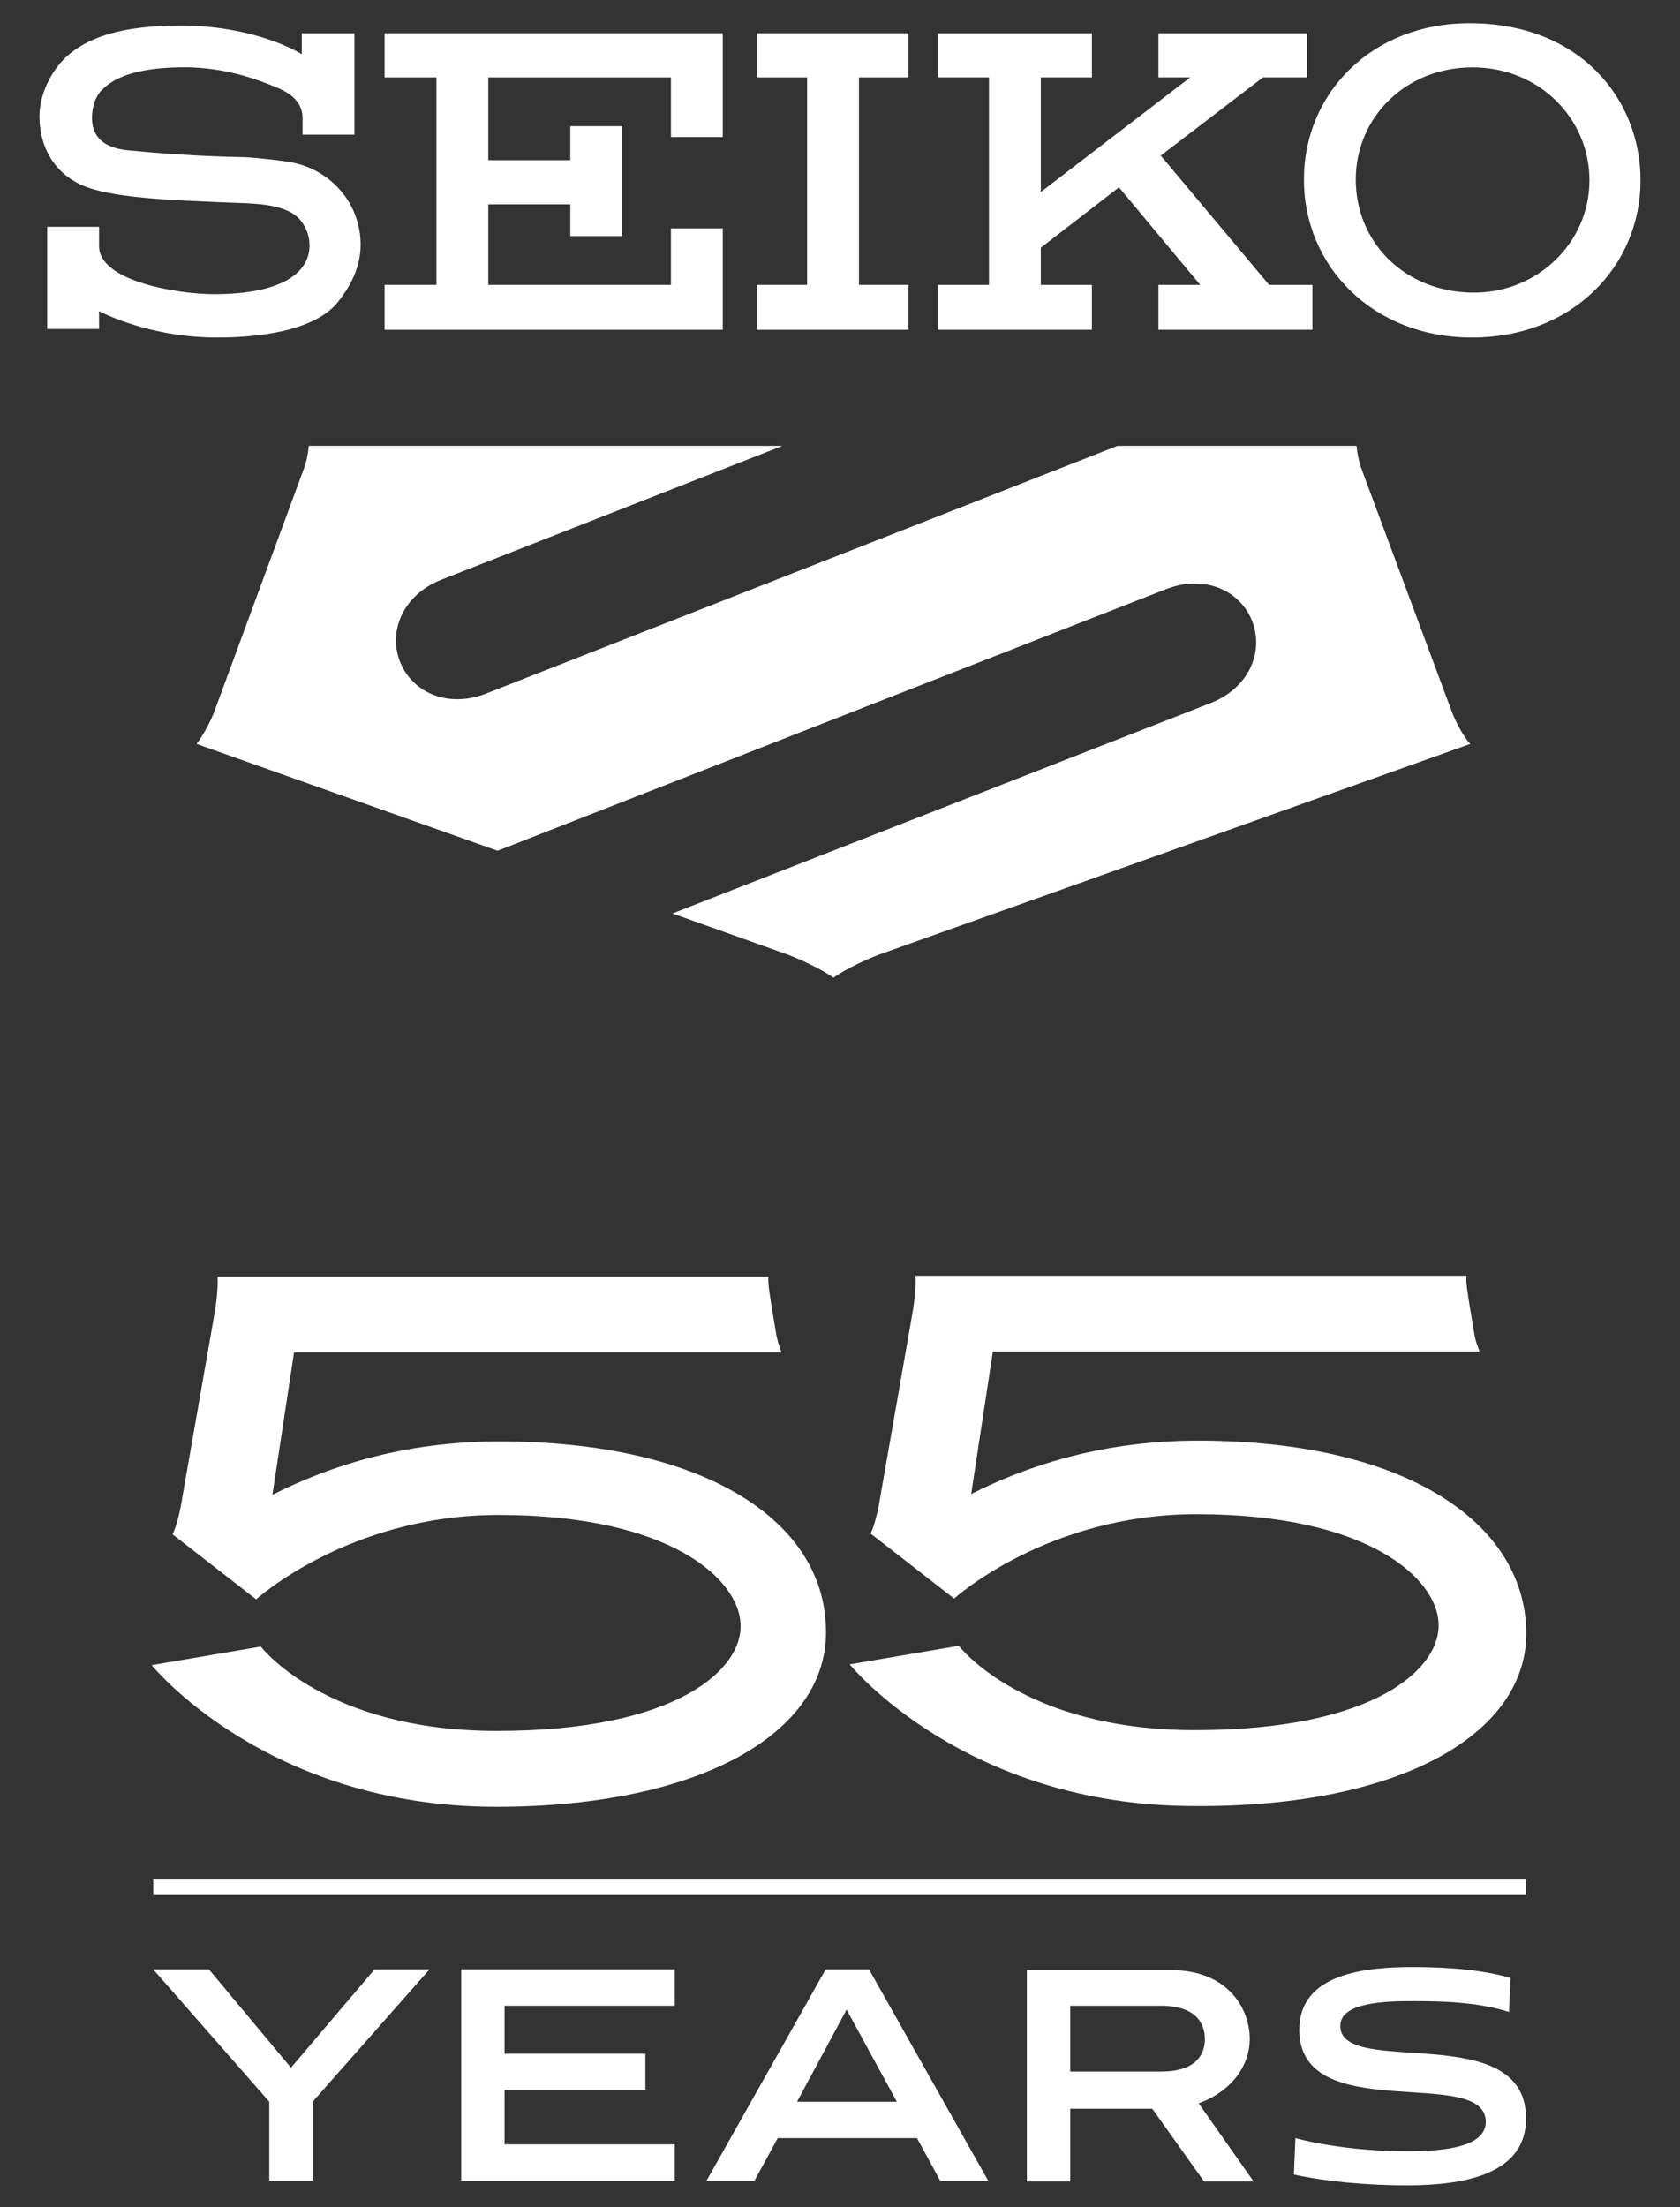
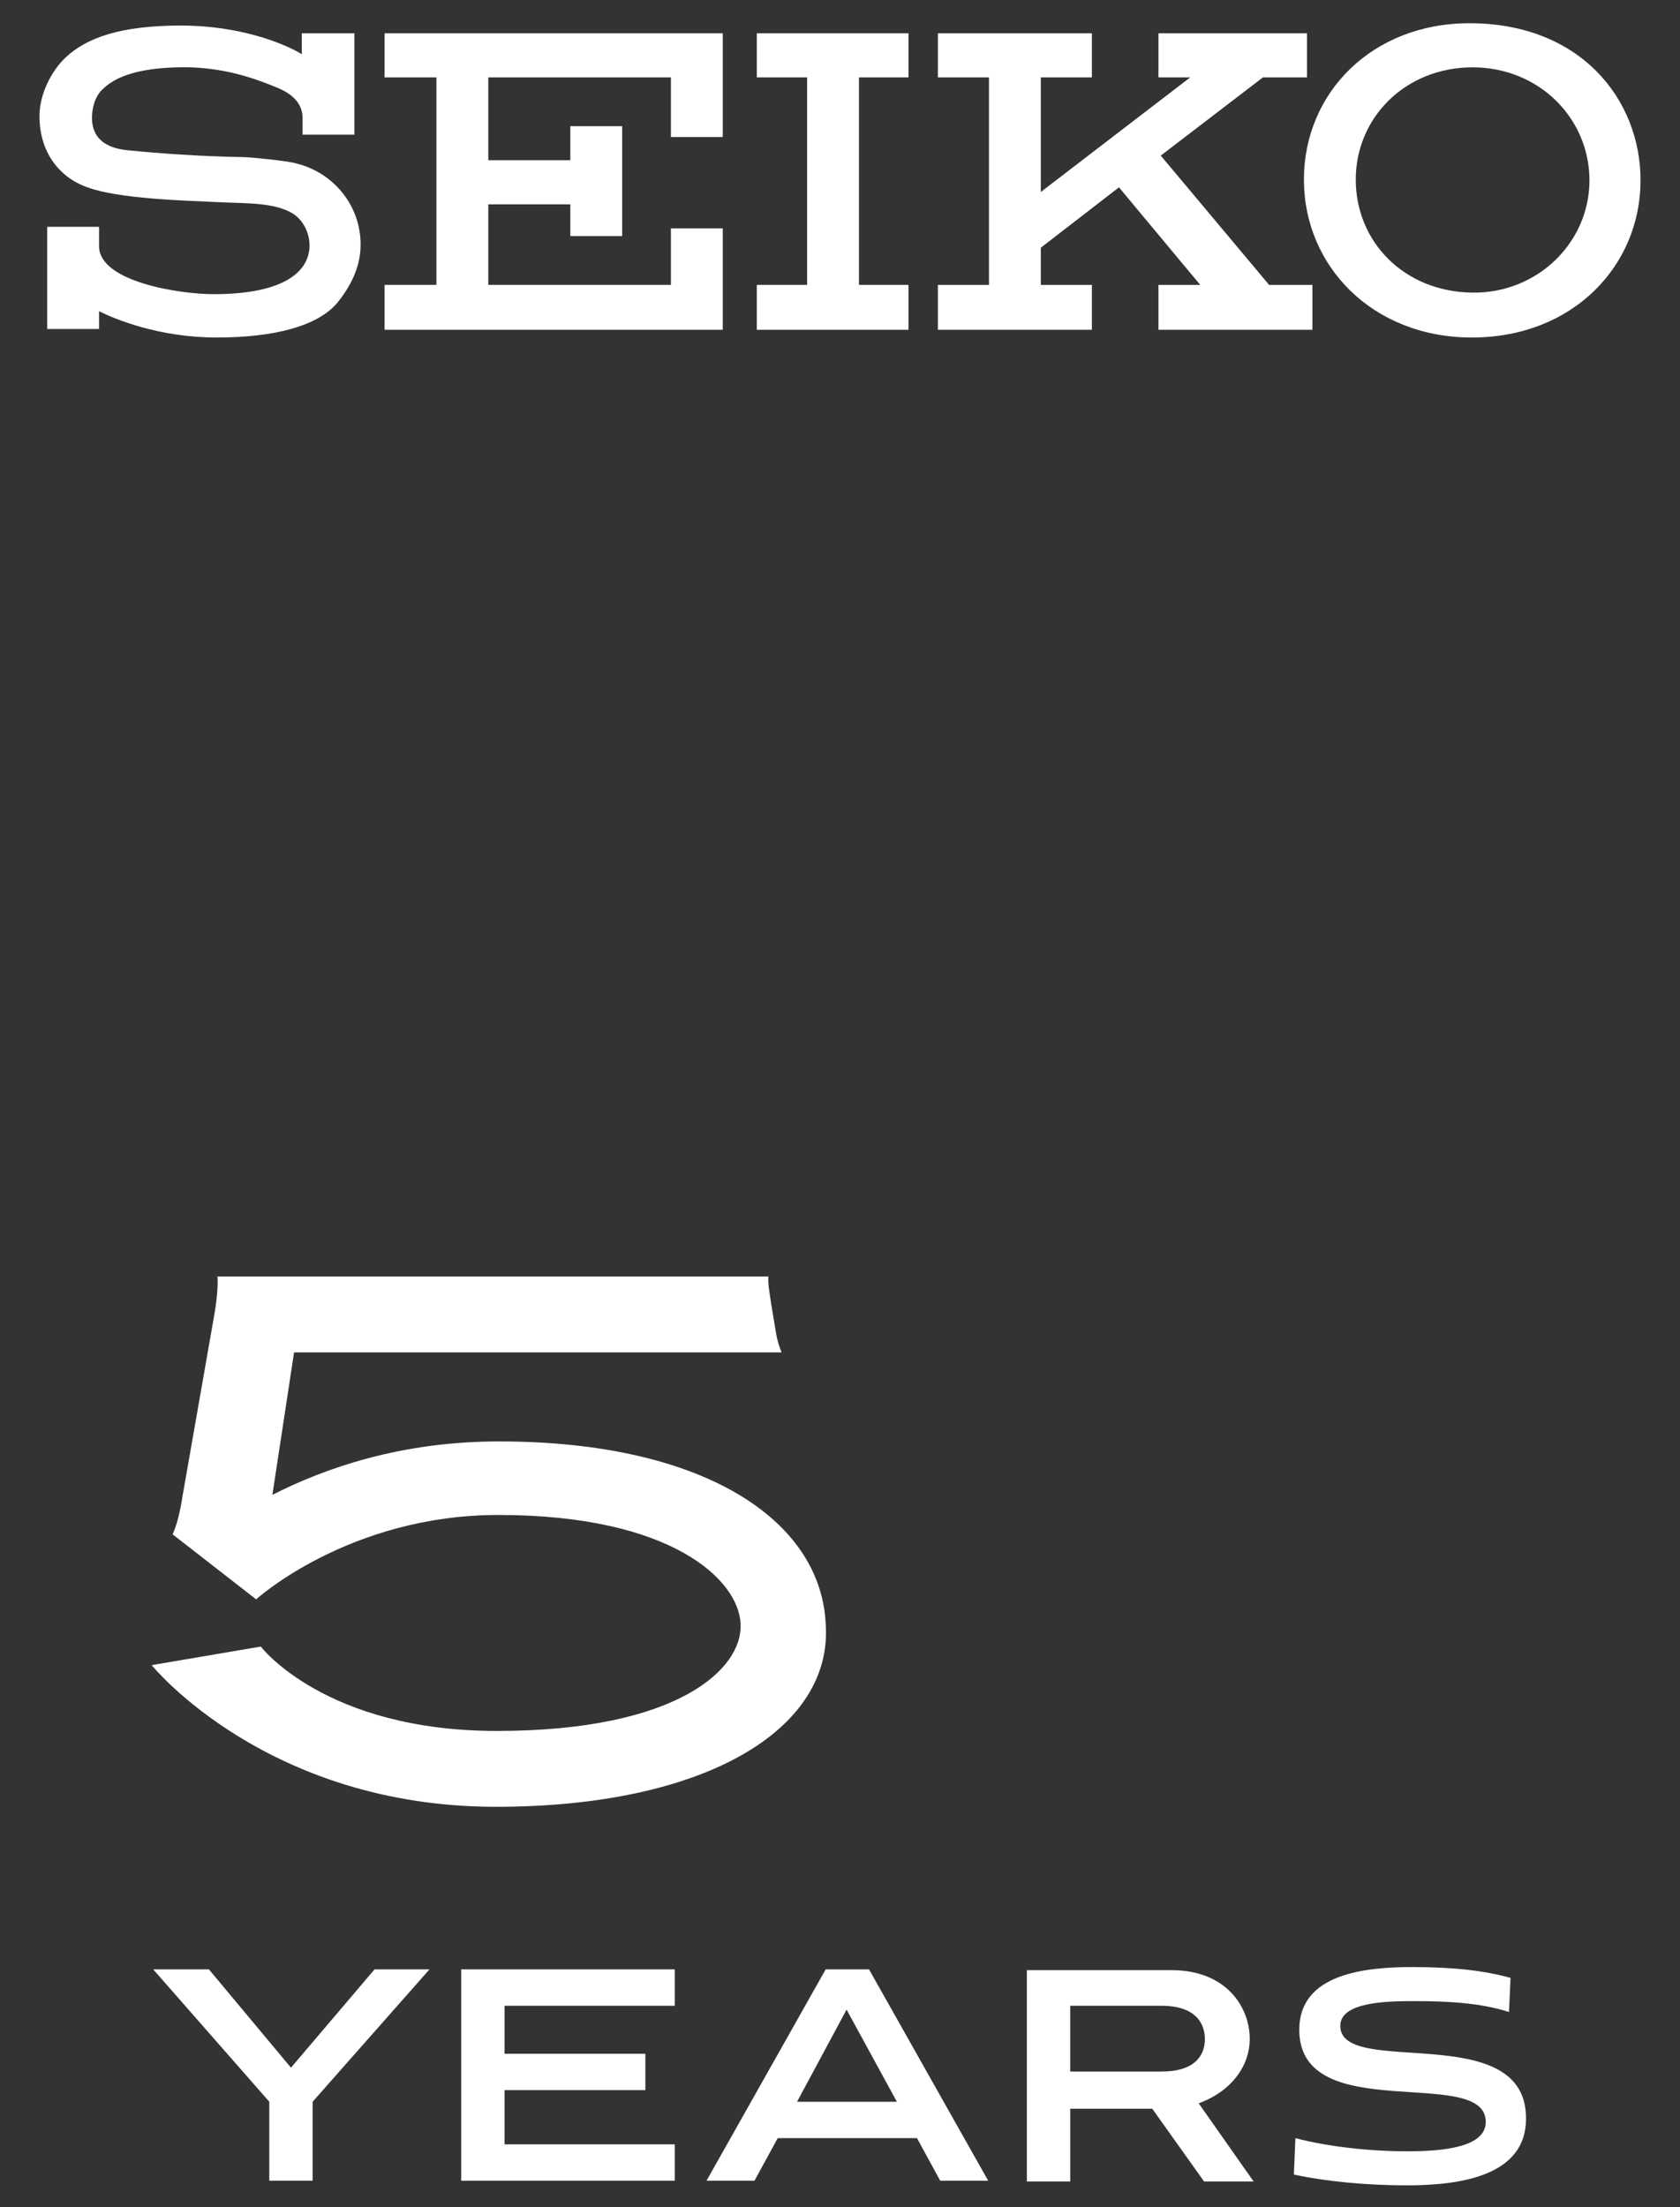
<svg xmlns="http://www.w3.org/2000/svg" id="SEIKO_55years" x="0px" y="0px" viewBox="0 0 217.1 285.1" style="enable-background:new 0 0 217.1 285.1;" xml:space="preserve">
  <rect x="0" y="0" width="217.1" height="285.1" fill="#333333" stroke="none" />
  <style type="text/css">.st0{fill:#FFFFFF;}</style>
  <g>
    <g>
      <g>
        <path class="st0" d="M175.2,23.2c0-8,6.4-14.5,15.1-14.5c8.6,0,15.1,6.6,15.1,14.6c0,8-6.7,14.6-15.1,14.5 C181.4,37.7,175.2,31.2,175.2,23.2z M190.2,43.6c13.1,0,21.8-9.3,21.8-20.3c0-10.5-7.8-20.3-22.1-20.3c-12.6,0-21.4,9-21.4,20.2 C168.5,34.4,177.4,43.6,190.2,43.6z" />
        <polygon class="st0" points="117.4,10 117.4,4.3 97.8,4.3 97.8,10 104.3,10 104.3,36.8 97.8,36.8 97.8,42.6 117.4,42.6  117.4,36.8 111,36.8 111,10" />
        <polygon class="st0" points="49.7,4.3 49.7,10 56.4,10 56.4,36.8 49.7,36.8 49.7,42.6 93.4,42.6 93.4,29.5 86.7,29.5 86.7,36.8  63.1,36.8 63.1,26.4 73.7,26.4 73.7,30.5 80.4,30.5 80.4,16.3 73.7,16.3 73.7,20.7 63.1,20.7 63.1,10 86.7,10 86.7,17.7  93.4,17.7 93.4,4.3" />
        <path class="st0" d="M40,31.7c0,3.2-3,6.3-12.4,6.3c-4.4,0-14.8-1.6-14.8-6.2v-2.5H6.1v13.2h6.7v-2.3c2,1,7.7,3.4,15.2,3.4 c7.5,0,13.1-1.5,15.6-4.5c1.7-2.1,3-4.6,3-7.5c0-5.3-3.8-9.6-8.8-10.6c-0.9-0.2-4.3-0.6-6.2-0.7c-5.9-0.1-11.2-0.5-15.2-0.9 c-2.8-0.3-4.7-1.6-4.5-4.6c0.1-1.3,0.5-2.5,1.4-3.3c2.2-2.2,6.5-2.9,11.4-2.8c4.9,0.2,8.4,1.5,11.3,2.7c2.3,1,3.2,2.4,3.1,4.2 v1.8h6.7V4.3H39V7c-2.3-1.4-8-3.7-15.6-3.7c-7.9,0-12.2,1.6-14.9,4.1C6.6,9.2,5.1,12.2,5.1,15c0,4.6,2.5,7.9,6.2,9.2 c4.1,1.5,12.5,1.7,16.6,1.9c3.8,0.2,7.3,0,9.8,1.4C39.1,28.3,40,30,40,31.7z" />
        <polygon class="st0" points="149.7,42.6 169.6,42.6 169.6,42.6 169.6,36.8 164,36.8 150,20.1 163.2,10 168.9,10 168.9,4.3  149.7,4.3 149.7,10 153.8,10 134.5,24.8 134.5,10 141.1,10 141.1,4.3 121.2,4.3 121.2,10 127.8,10 127.8,36.8 121.2,36.8  121.2,42.6 141.1,42.6 141.1,36.8 134.5,36.8 134.5,32 144.6,24.2 155.1,36.8 149.7,36.8" />
      </g>
-       <path class="st0" d="M187.6,91.9L176.1,61c-0.5-1.3-0.7-2.4-0.8-3.4l-30.9,0l-81.6,32c-4.9,1.9-9.5-0.1-11.1-4.1 c-1.6-4.1,0.5-8.7,5.3-10.6c0,0,0,0,0,0l44.1-17.3l-61.2,0c-0.1,1.1-0.3,2.1-0.8,3.4L27.7,91.9c-0.4,1.1-1.5,3.2-2.3,4.2 l38.9,13.8l86.4-33.8c4.9-1.9,9.5,0.1,11.1,4.1c1.6,4.1-0.5,8.7-5.3,10.6c0,0,0,0,0,0L86.9,118l14.3,5.1c1.8,0.6,5,2.1,6.5,3.2 c1.5-1.1,4.7-2.6,6.5-3.2l75.8-27C189.1,95.2,188,93,187.6,91.9z" />
    </g>
    <g>
-       <rect x="19.8" y="242.8" class="st0" width="177.4" height="2" />
      <g>
        <path class="st0" d="M64.5,186.2c-12.8,0-22.6,3.5-29.3,6.9l2.8-18.4H101c0,0-0.5-1.2-0.7-2.4l-0.6-3.6c-0.2-1.4-0.5-2.9-0.4-3.8 l-71.2,0c0.1,1.2-0.1,3.2-0.4,4.9l-4.1,23.4c-0.3,2-0.8,4-1.3,5l10.8,8.4c0,0,12-10.9,31.3-10.9c22.4,0,31.1,8.4,31.3,14.1 c0.3,5.7-8,13.8-31.5,13.8c-22.2,0-30.5-10.9-30.5-10.9l-14.1,2.4c0,0,14.8,18.3,44.5,18.3c27,0,43.6-10,42.6-23.7 C106,196.2,90.7,186.2,64.5,186.2z" />
-         <path class="st0" d="M197.2,209.8c-0.9-13.6-16.2-23.7-42.4-23.7c-12.8,0-22.6,3.5-29.3,6.9l2.8-18.4h62.9 c-0.3-0.9-0.5-1.2-0.7-2.4l-0.6-3.6c-0.2-1.4-0.5-2.9-0.4-3.8l-71.2,0c0.1,1.2-0.1,3.2-0.4,4.9l-4.1,23.4c-0.3,2-0.8,4-1.3,5 l10.8,8.4c0,0,12-10.9,31.3-10.9c22.4,0,31.1,8.4,31.3,14.1c0.3,5.7-8,13.8-31.5,13.8c-22.2,0-30.5-10.9-30.5-10.9l-14.1,2.4 c0,0,14.8,18.3,44.5,18.3C181.6,233.5,198.2,223.5,197.2,209.8z" />
      </g>
      <g>
        <polygon class="st0" points="37.6,267.1 27,254.4 19.8,254.4 34.8,271.5 34.8,281.7 40.4,281.7 40.4,271.5 55.5,254.4  48.4,254.4" />
        <polygon class="st0" points="59.6,281.7 87.2,281.7 87.2,277 65.2,277 65.2,270 83.4,270 83.4,265.3 65.2,265.3 65.2,259.1  87.2,259.1 87.2,254.4 59.6,254.4" />
        <path class="st0" d="M161.5,263.4c0-4.2-3.1-8.9-10.1-8.9h-18.7v27.3h5.6v-9.4h10.6l6.7,9.4h6.4l-7.1-10.1 C159.3,270.1,161.5,266.7,161.5,263.4z M150.1,267.6h-11.8v-8.5h11.8c4.1,0,5.6,2,5.6,4.3C155.7,265.7,154.2,267.6,150.1,267.6z" />
        <path class="st0" d="M173.2,261.7c0-3.1,6-3.2,9.5-3.2c4.3,0,8.5,0.2,12.3,1.4l0.2-4.4c-3.2-0.9-7.2-1.4-12.6-1.4 c-6.1,0-14.7,0.8-14.7,8.1c0,12.6,24.1,4.5,24.1,11.9c0,3.2-5.2,3.8-10.1,3.8c-5,0-10.3-0.6-14.5-1.7l-0.2,4.7 c4.1,0.9,9.4,1.4,14.6,1.4c7.1,0,15.4-1.3,15.4-8.6C197.3,260.7,173.2,268.5,173.2,261.7z" />
        <path class="st0" d="M106.7,254.4l-15.4,27.3h6.2l3-5.5h18l3,5.5h6.2l-15.4-27.3H106.7z M115.9,271.5H103l6.4-11.9L115.9,271.5z" />
      </g>
    </g>
  </g>
</svg>